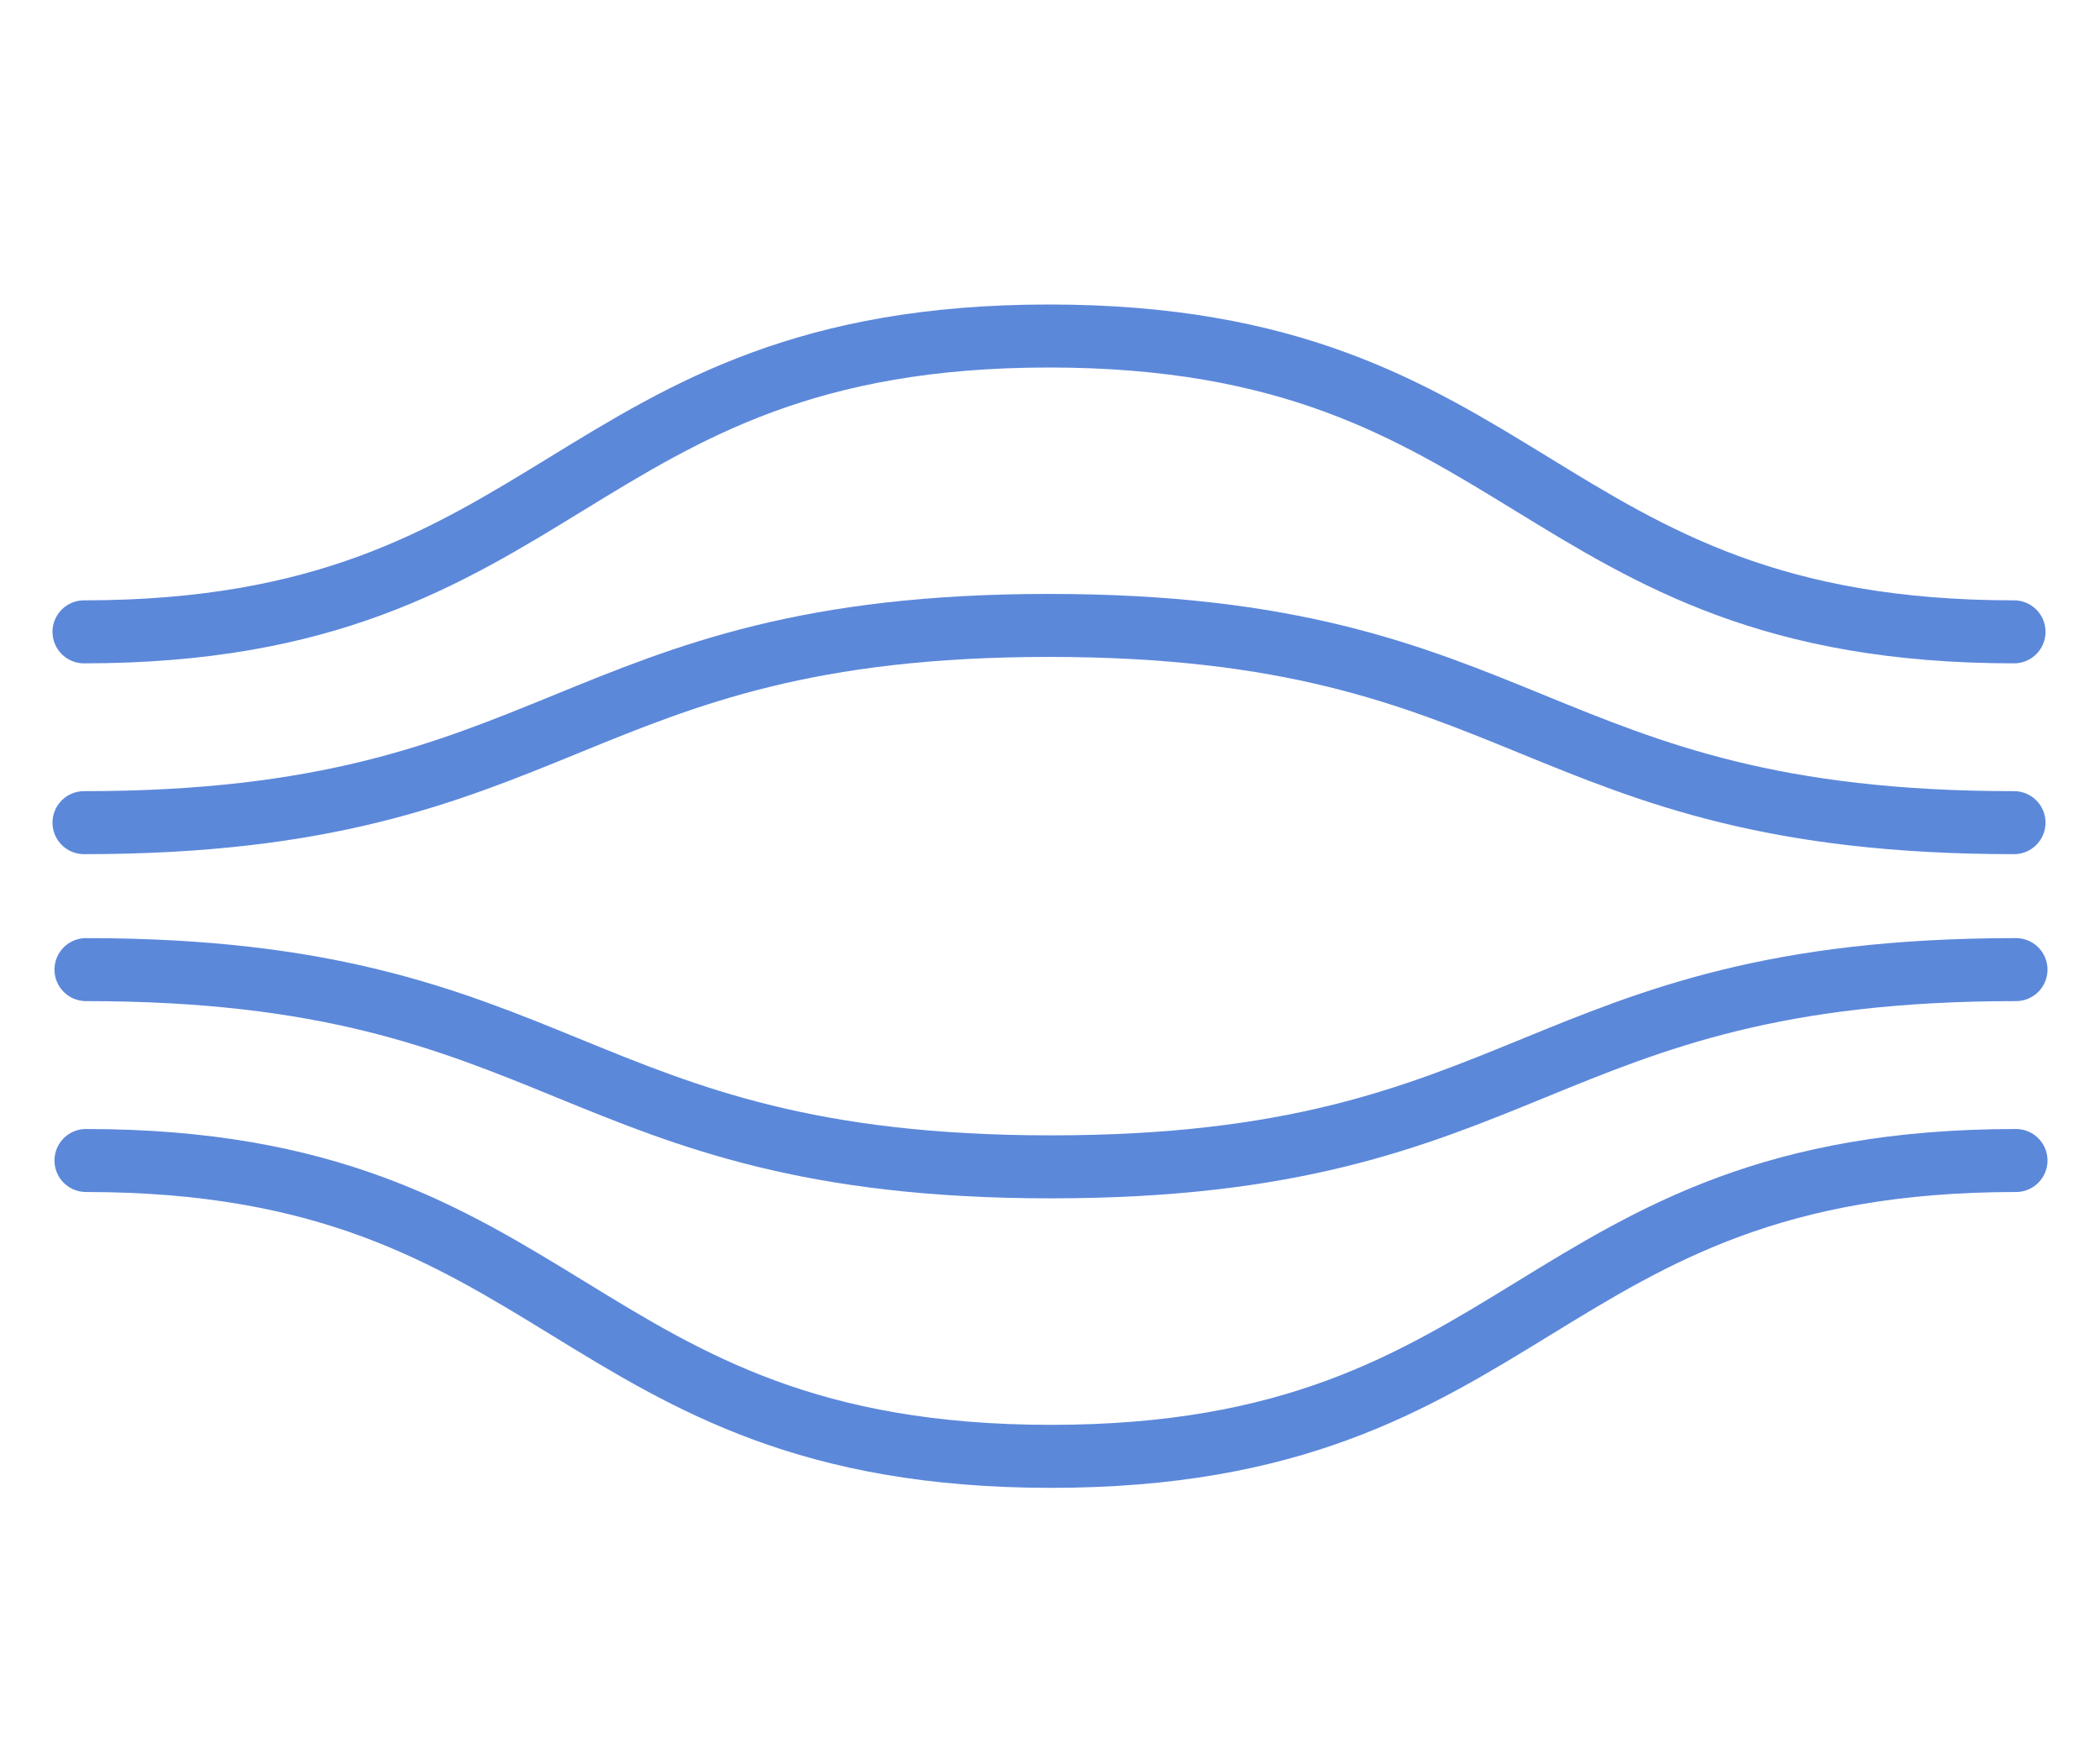
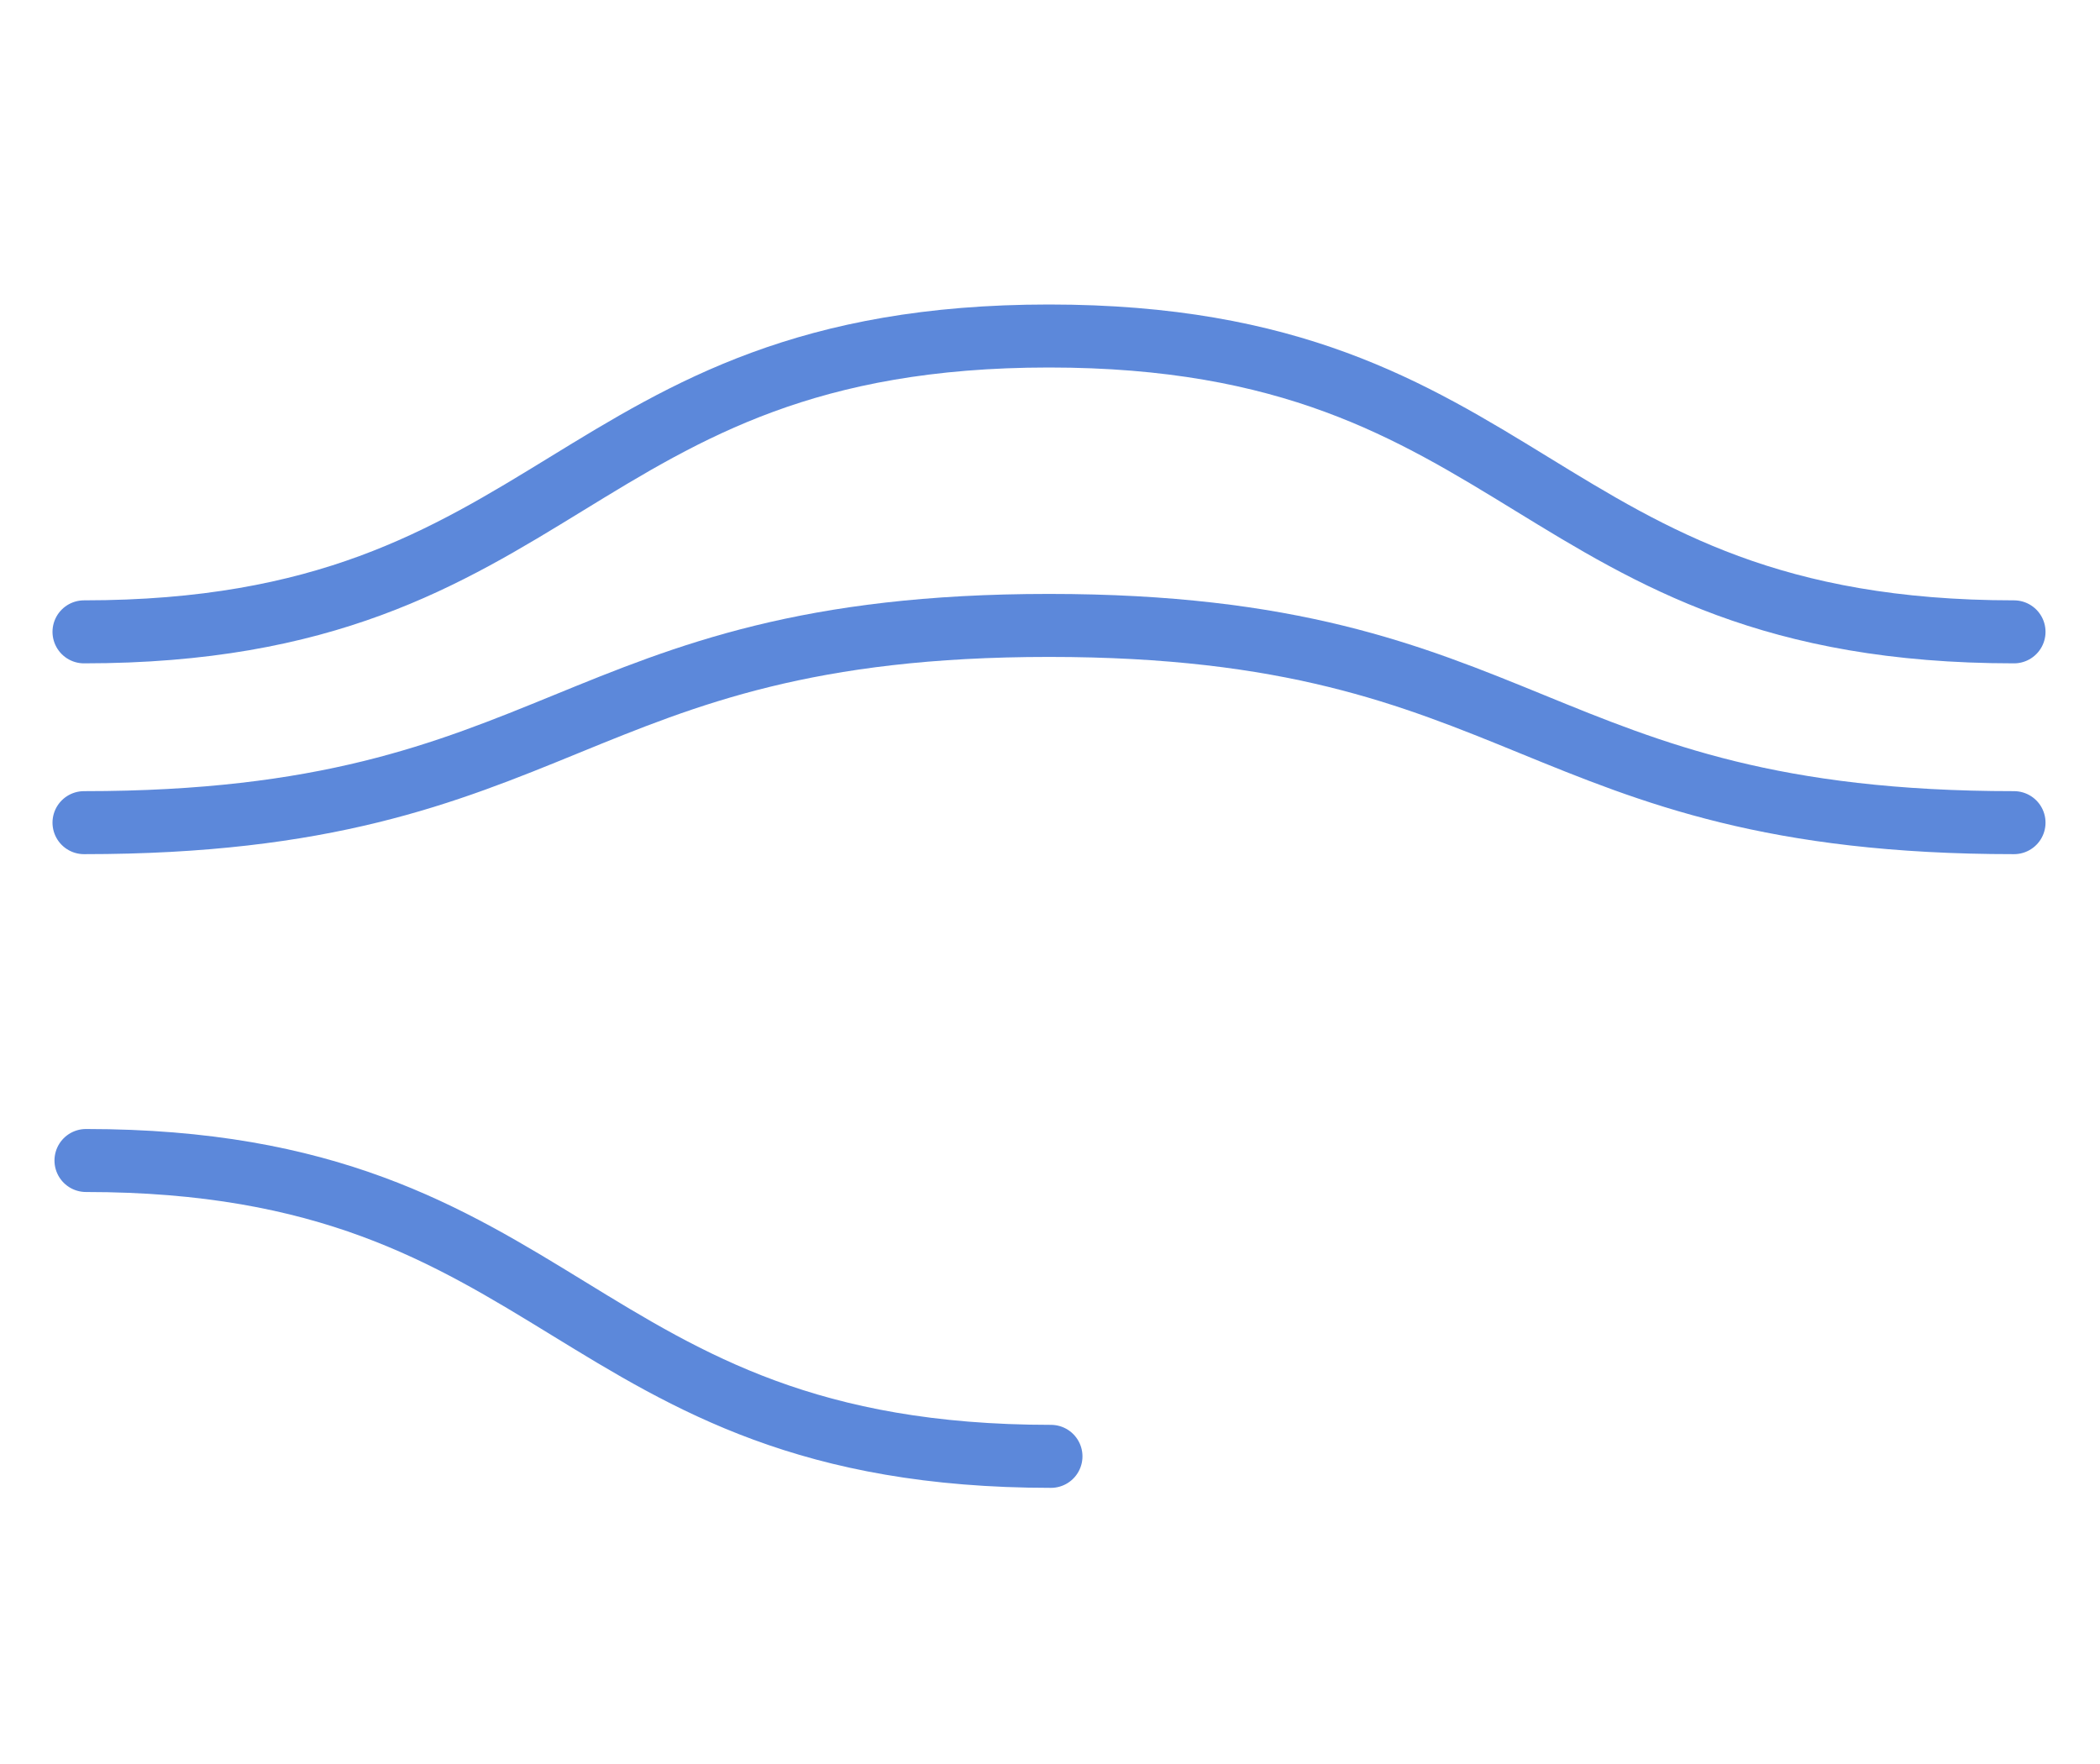
<svg xmlns="http://www.w3.org/2000/svg" fill="none" viewBox="0 0 50 42" height="42" width="50">
  <path stroke-linejoin="round" stroke-linecap="round" stroke-width="1.5" stroke="#5C88DA" d="M47.953 19.587C36.471 19.587 36.471 14.891 24.977 14.891C13.482 14.891 13.482 19.587 2 19.587" />
  <path stroke-linejoin="round" stroke-linecap="round" stroke-width="1.5" stroke="#5C88DA" d="M47.953 15.044C36.471 15.044 36.471 8 24.977 8C13.482 8 13.482 15.044 2 15.044" />
-   <path stroke-linejoin="round" stroke-linecap="round" stroke-width="1.5" stroke="#5C88DA" d="M2.047 23.086C13.529 23.086 13.529 27.782 25.023 27.782C36.518 27.782 36.506 23.086 48 23.086" />
-   <path stroke-linejoin="round" stroke-linecap="round" stroke-width="1.5" stroke="#5C88DA" d="M2.047 27.631C13.529 27.631 13.529 34.675 25.023 34.675C36.518 34.675 36.506 27.631 48 27.631" />
+   <path stroke-linejoin="round" stroke-linecap="round" stroke-width="1.5" stroke="#5C88DA" d="M2.047 27.631C13.529 27.631 13.529 34.675 25.023 34.675" />
</svg>